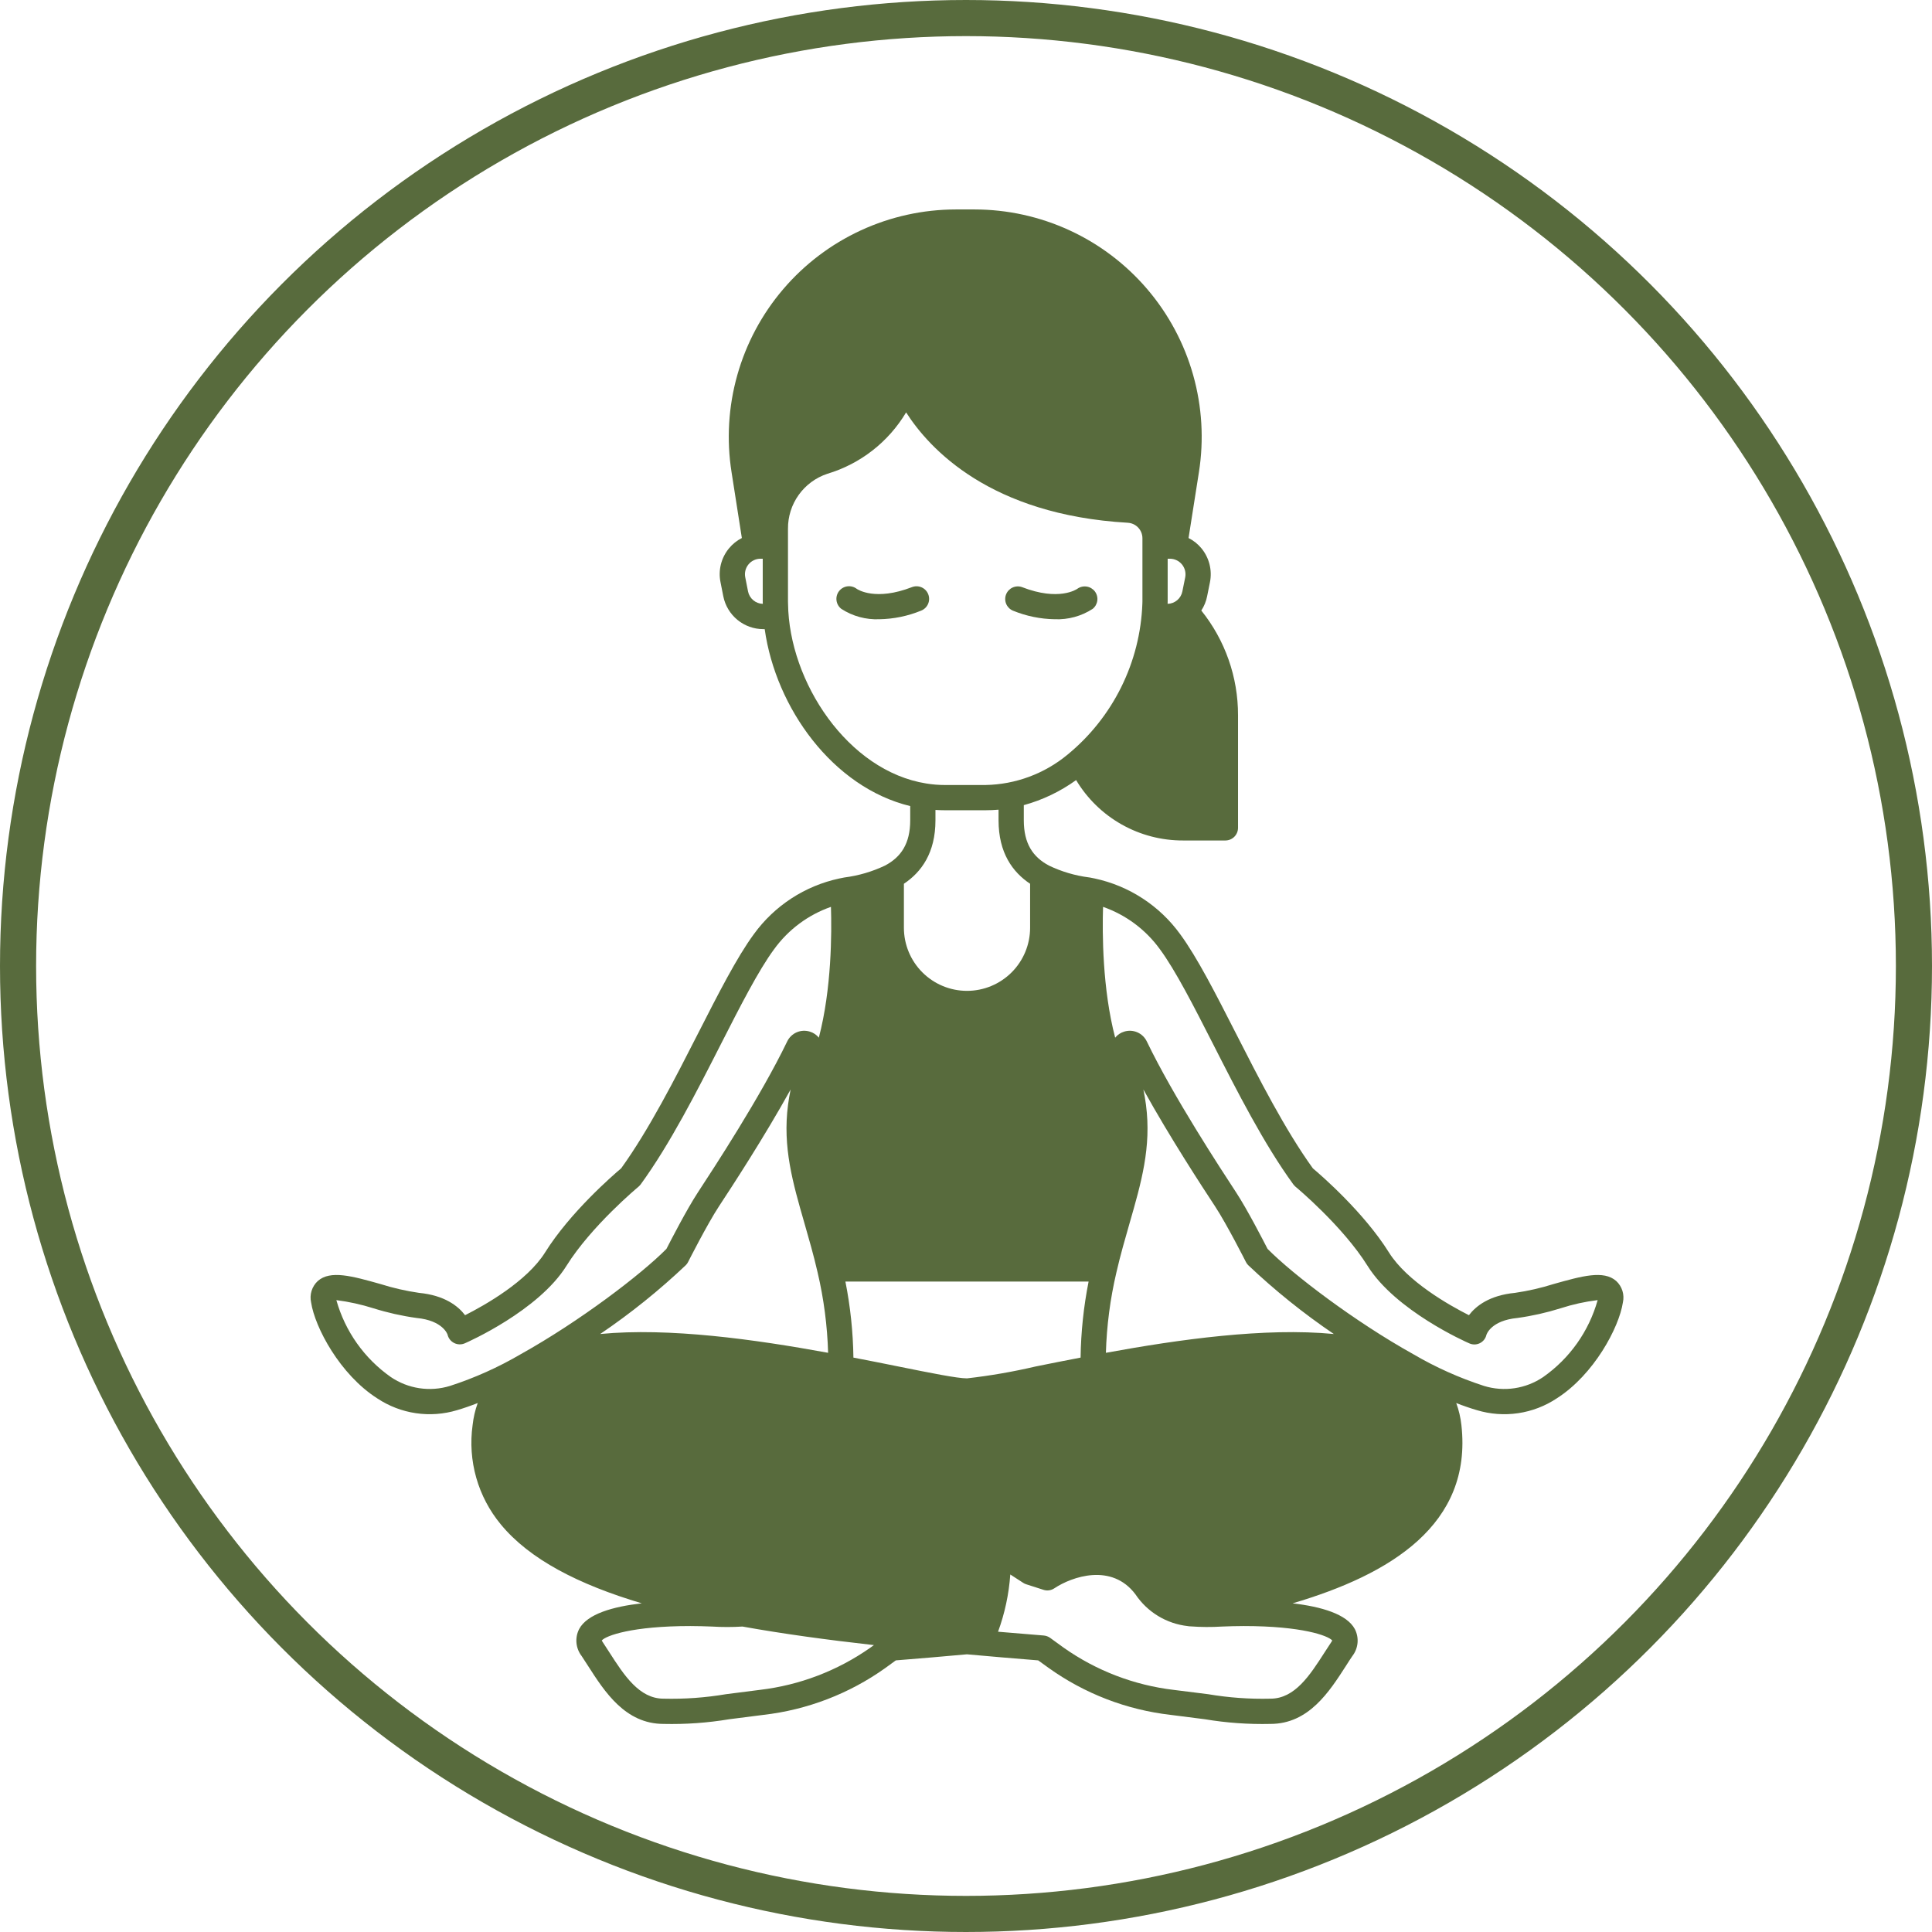
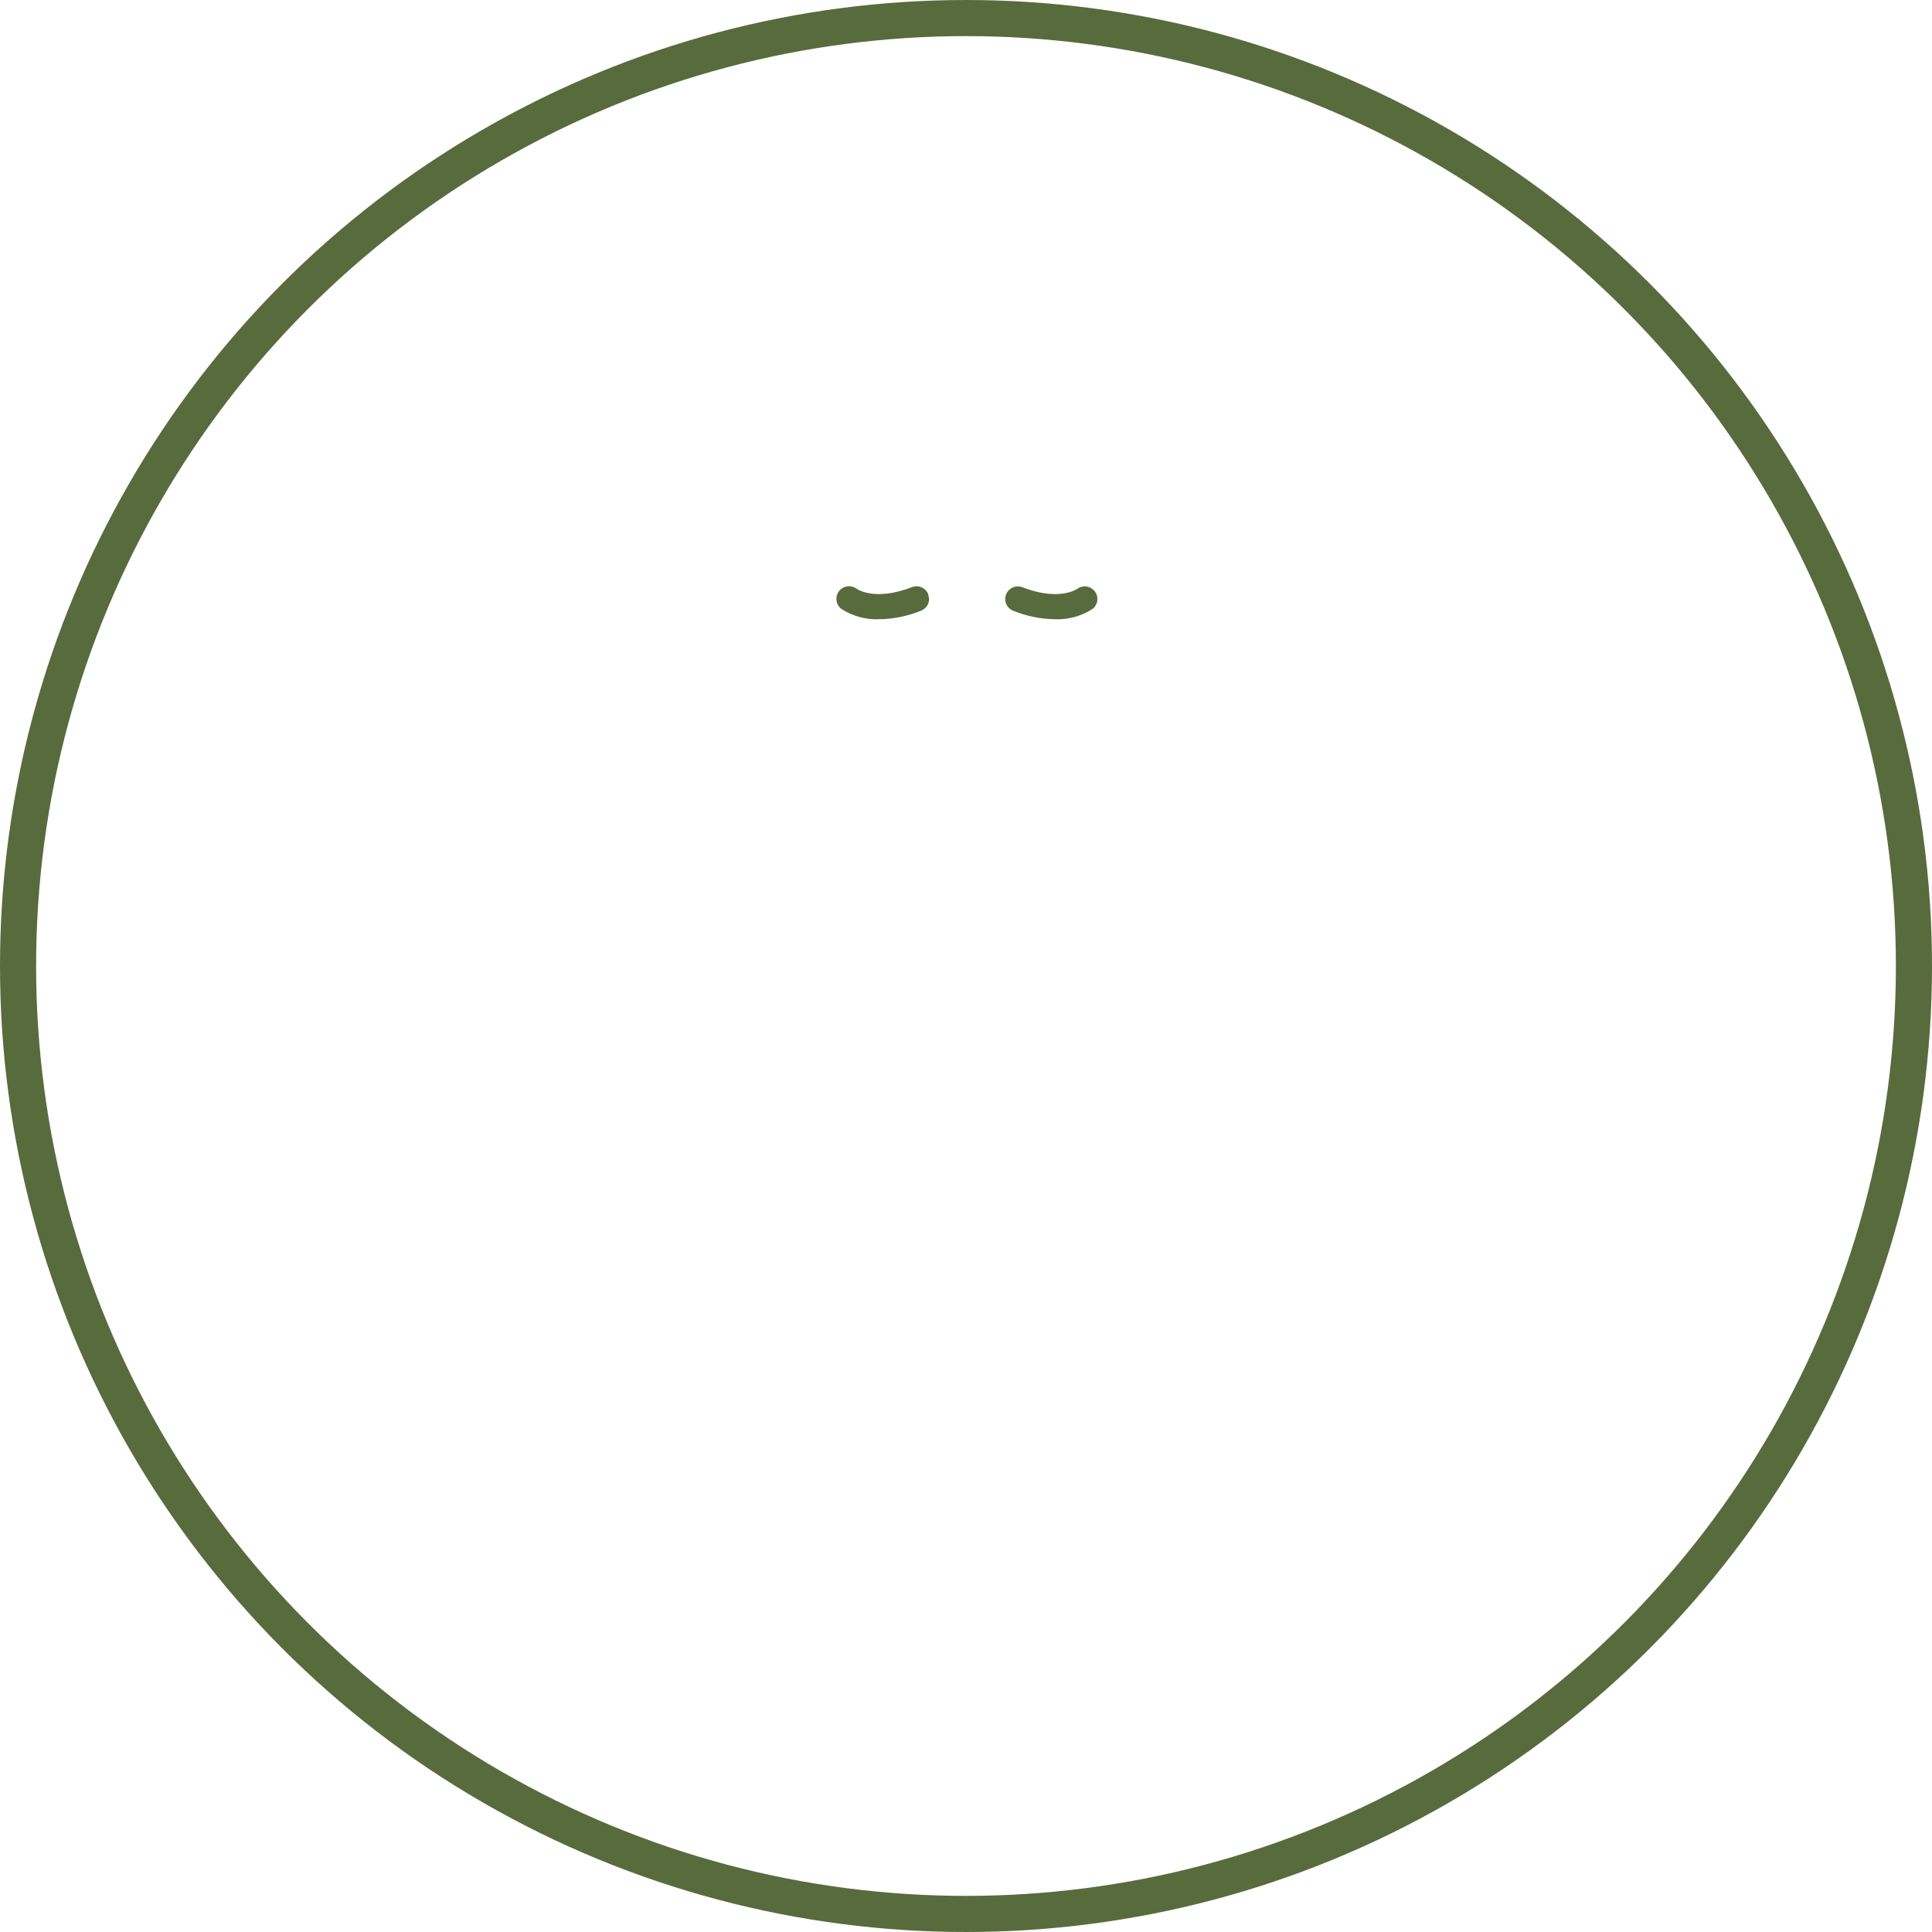
<svg xmlns="http://www.w3.org/2000/svg" width="535" height="535" viewBox="0 0 535 535" fill="none">
  <circle cx="267.5" cy="267.5" r="262.5" stroke="#586B3D" stroke-width="10" />
-   <path d="M447.553 354.727C444.075 351.652 437.994 353.382 430.271 355.549C426.761 356.66 423.167 357.484 419.524 358.013C412.447 358.694 408.69 361.665 406.768 364.198C401.334 361.455 389.626 354.85 384.611 346.812C377.691 335.733 365.792 325.406 363.555 323.536C355.849 312.86 348.597 298.618 342.184 286.037C336.68 275.238 331.49 265.05 326.807 258.69C321.089 250.793 312.647 245.296 303.112 243.26C302.71 243.173 302.308 243.086 301.906 243.016L301.539 242.963C297.701 242.472 293.967 241.369 290.478 239.696C286.022 237.337 283.506 233.597 283.506 227.149V222.955C288.71 221.525 293.616 219.176 297.992 216.018C301.058 221.14 305.404 225.375 310.603 228.307C315.802 231.239 321.675 232.767 327.644 232.741H339.334C340.26 232.738 341.147 232.369 341.802 231.714C342.457 231.059 342.826 230.172 342.829 229.246V198.037C342.845 187.502 339.256 177.279 332.659 169.065C333.445 167.872 333.991 166.536 334.267 165.134L335.053 161.237C335.381 159.597 335.342 157.905 334.937 156.282C334.532 154.659 333.772 153.147 332.711 151.853C331.731 150.658 330.51 149.682 329.129 148.988L331.995 130.78C333.416 121.798 332.874 112.615 330.406 103.862C327.939 95.11 323.604 86.996 317.7 80.08C311.796 73.163 304.464 67.608 296.208 63.796C287.952 59.985 278.968 58.007 269.875 58H264.702C255.609 58.007 246.625 59.985 238.369 63.796C230.112 67.608 222.78 73.163 216.877 80.08C210.973 86.996 206.638 95.11 204.17 103.862C201.703 112.615 201.161 121.798 202.582 130.78L205.43 148.988C204.055 149.683 202.84 150.66 201.865 151.853C200.798 153.142 200.033 154.655 199.628 156.279C199.223 157.903 199.187 159.597 199.524 161.237L200.293 165.134C200.806 167.691 202.187 169.993 204.203 171.649C206.219 173.305 208.745 174.213 211.354 174.22H211.756C214.831 196.08 230.628 218.01 252.051 223.218V227.149C252.051 233.58 249.535 237.337 245.061 239.696C241.524 241.373 237.744 242.482 233.86 242.981L233.668 243.016C233.266 243.086 232.847 243.173 232.445 243.26C222.909 245.294 214.467 250.792 208.75 258.69C204.067 265.05 198.877 275.238 193.373 286.037C186.96 298.618 179.708 312.86 172.002 323.536C169.765 325.406 157.866 335.733 150.946 346.812C145.931 354.85 134.223 361.455 128.789 364.198C126.867 361.665 123.11 358.694 116.033 358.013C112.39 357.484 108.796 356.66 105.286 355.549C97.562 353.382 91.482 351.652 88.004 354.727C87.201 355.468 86.607 356.407 86.282 357.45C85.957 358.493 85.912 359.603 86.152 360.669C87.2 367.571 94.138 380.642 104.465 387.229C107.682 389.367 111.331 390.768 115.152 391.333C118.973 391.898 122.872 391.612 126.57 390.497C128.422 389.955 130.326 389.291 132.284 388.522C131.571 390.504 131.096 392.563 130.868 394.656C130.192 399.526 130.538 404.483 131.882 409.213C133.227 413.942 135.542 418.339 138.679 422.125C146.647 431.806 160.172 438.76 177.716 443.985C169.696 444.894 162.601 446.938 160.382 451.097C159.772 452.279 159.512 453.611 159.633 454.936C159.754 456.261 160.25 457.523 161.063 458.576C161.657 459.467 162.252 460.393 162.846 461.319C167.441 468.484 173.155 477.378 183.745 477.378C189.835 477.519 195.926 477.086 201.935 476.085C204.382 475.77 207.44 475.369 211.371 474.879C223.533 473.486 235.142 469.031 245.114 461.931L248.067 459.782C254.777 459.24 261.347 458.698 267.76 458.104C274.226 458.698 280.813 459.24 287.488 459.782L290.319 461.826C300.317 468.993 311.98 473.486 324.201 474.879C328.133 475.386 331.209 475.77 333.655 476.085C339.653 477.087 345.731 477.52 351.811 477.378C362.382 477.378 368.096 468.484 372.692 461.337C373.286 460.393 373.88 459.467 374.492 458.576C375.305 457.527 375.801 456.267 375.922 454.945C376.042 453.623 375.783 452.294 375.173 451.115C372.954 446.973 365.912 444.911 357.944 443.985C385.029 435.999 407.763 422.177 404.687 394.656C404.462 392.56 403.981 390.501 403.254 388.522C405.211 389.291 407.133 389.955 408.986 390.497C412.684 391.612 416.582 391.898 420.403 391.333C424.224 390.768 427.873 389.367 431.09 387.229C441.418 380.642 448.355 367.571 449.403 360.669C449.643 359.603 449.599 358.493 449.274 357.45C448.949 356.407 448.356 355.468 447.553 354.727V354.727ZM316.619 301.694C323.976 314.991 333.01 328.796 336.47 334.056C339.738 339.036 344.962 349.363 345.015 349.468C345.172 349.784 345.378 350.073 345.626 350.324C353.004 357.32 360.94 363.702 369.356 369.406C350.275 367.571 326.58 370.891 306.24 374.613C306.458 367.125 307.43 359.679 309.141 352.386C310.259 347.493 311.569 343.02 312.793 338.739C316.025 327.52 318.874 317.682 317.336 305.922C317.159 304.542 316.915 303.127 316.618 301.694H316.619ZM286.756 378.405C280.499 379.866 274.162 380.963 267.778 381.69H267.76C265.069 381.69 257.538 380.17 248.801 378.405C244.922 377.619 240.745 376.78 236.324 375.941C236.225 368.869 235.483 361.822 234.105 354.885H301.45C300.073 361.822 299.33 368.869 299.231 375.941C294.81 376.78 290.634 377.619 286.754 378.405H286.756ZM218.221 305.922C216.683 317.682 219.532 327.52 222.764 338.739C223.988 343.02 225.298 347.493 226.416 352.386C228.127 359.679 229.099 367.125 229.317 374.613C208.977 370.891 185.282 367.571 166.201 369.406C174.617 363.702 182.553 357.32 189.931 350.324C190.179 350.073 190.385 349.784 190.542 349.468C190.595 349.363 195.819 339.036 199.087 334.056C202.547 328.796 211.581 314.991 218.938 301.694C218.64 303.127 218.396 304.542 218.221 305.922ZM328.203 159.874L327.417 163.771C327.229 164.724 326.722 165.585 325.978 166.211C325.234 166.837 324.299 167.191 323.328 167.213C323.345 167.003 323.345 166.794 323.345 166.584V154.719H323.992C324.627 154.724 325.254 154.869 325.827 155.143C326.4 155.418 326.906 155.815 327.308 156.308C327.71 156.8 327.999 157.375 328.153 157.991C328.308 158.607 328.325 159.25 328.203 159.874V159.874ZM207.143 163.771L206.374 159.874C206.247 159.25 206.261 158.605 206.414 157.987C206.567 157.369 206.856 156.793 207.259 156.299C207.662 155.806 208.169 155.409 208.744 155.135C209.319 154.862 209.948 154.72 210.585 154.719H211.214V166.584C211.214 166.794 211.214 167.003 211.231 167.213C210.261 167.188 209.327 166.833 208.584 166.208C207.841 165.582 207.333 164.723 207.143 163.771ZM218.221 167.178C218.204 166.986 218.204 166.776 218.204 166.584V146.436C218.174 143.069 219.213 139.779 221.173 137.041C223.132 134.303 225.911 132.257 229.107 131.199C238.248 128.46 246.03 122.393 250.915 114.197C257.381 124.314 274.208 142.557 312.302 144.759C313.399 144.821 314.431 145.301 315.185 146.1C315.939 146.9 316.358 147.958 316.356 149.057V166.584C316.356 166.776 316.356 166.986 316.338 167.178C316.044 175.212 314.045 183.091 310.475 190.294C306.906 197.497 301.846 203.859 295.631 208.959C289.223 214.266 281.2 217.236 272.88 217.381H261.697C259.958 217.383 258.222 217.243 256.507 216.962C234.769 213.502 218.501 188.828 218.221 167.178ZM259.041 227.149V224.283C259.914 224.336 260.805 224.371 261.697 224.371H272.88C274.103 224.371 275.326 224.318 276.515 224.214V227.149C276.515 236.183 280.411 241.495 285.252 244.728V256.908C285.252 261.542 283.411 265.987 280.134 269.264C276.857 272.541 272.412 274.382 267.778 274.382C263.143 274.382 258.699 272.541 255.422 269.264C252.145 265.987 250.304 261.542 250.304 256.908V244.728C255.144 241.495 259.041 236.183 259.041 227.149ZM124.595 383.787C121.855 384.627 118.962 384.841 116.128 384.415C113.295 383.988 110.593 382.932 108.222 381.323C100.887 376.176 95.559 368.65 93.142 360.022C96.615 360.469 100.042 361.224 103.381 362.276C107.295 363.506 111.305 364.406 115.369 364.967C122.673 365.666 123.913 369.511 123.931 369.563C124.045 370.064 124.268 370.534 124.585 370.939C124.902 371.343 125.305 371.673 125.764 371.903C126.224 372.134 126.728 372.26 127.242 372.272C127.756 372.284 128.266 372.183 128.736 371.974C129.558 371.625 149.111 362.958 156.87 350.516C163.754 339.49 176.668 328.726 176.808 328.621C177.023 328.429 177.222 328.218 177.402 327.992C185.527 316.844 193.006 302.148 199.594 289.2C204.958 278.68 210.026 268.72 214.377 262.831C218.303 257.417 223.791 253.332 230.103 251.124C230.331 258.393 230.296 273.822 226.748 287.347C226.105 286.548 225.234 285.962 224.25 285.67C223.049 285.294 221.753 285.365 220.6 285.869C219.448 286.373 218.516 287.277 217.976 288.413C210.62 303.686 197.532 323.659 193.233 330.229C190.14 334.947 185.667 343.666 184.549 345.833C177.576 352.893 160.504 365.911 144.166 375.015C137.978 378.637 131.416 381.579 124.595 383.787V383.787ZM240.885 456.357C231.865 462.664 221.427 466.644 210.498 467.942C206.548 468.449 203.49 468.833 201.044 469.148C195.331 470.113 189.538 470.529 183.745 470.388C176.982 470.388 172.788 463.853 168.734 457.545C168.105 456.566 167.494 455.605 166.882 454.697C166.784 454.567 166.702 454.427 166.638 454.277C167.773 452.932 175.06 450.276 191.171 450.276C193.286 450.276 195.243 450.346 197.147 450.416C199.964 450.59 202.788 450.59 205.605 450.416C216.876 452.443 229.09 454.103 242.003 455.553L240.885 456.357ZM368.918 454.277C368.865 454.365 368.795 454.505 368.673 454.697C368.061 455.623 367.432 456.584 366.803 457.562C362.749 463.871 358.573 470.388 351.811 470.388C346.029 470.53 340.248 470.114 334.546 469.148C332.082 468.833 329.024 468.449 325.058 467.96C314.073 466.664 303.586 462.646 294.548 456.269L290.791 453.543C290.27 453.176 289.661 452.953 289.026 452.897C284.78 452.547 280.551 452.198 276.375 451.848C278.243 446.751 279.384 441.415 279.765 435.999C280.936 436.751 282.124 437.52 283.33 438.306C283.587 438.482 283.87 438.617 284.168 438.708L288.956 440.246C289.456 440.409 289.987 440.456 290.507 440.383C291.028 440.31 291.526 440.12 291.962 439.826C296.854 436.576 307.846 432.749 314.416 441.486C316.048 443.924 318.193 445.976 320.701 447.497C323.21 449.019 326.021 449.973 328.937 450.293C329.161 450.342 329.389 450.366 329.618 450.363C332.544 450.582 335.48 450.6 338.408 450.416C340.26 450.346 342.252 450.276 344.402 450.276C360.495 450.276 367.782 452.932 368.918 454.277ZM427.334 381.323C424.962 382.932 422.26 383.988 419.427 384.415C416.593 384.841 413.7 384.627 410.96 383.787C404.139 381.579 397.577 378.637 391.389 375.015C375.051 365.911 357.979 352.893 351.007 345.833C349.888 343.666 345.415 334.947 342.322 330.229C338.023 323.659 324.935 303.686 317.579 288.413C317.039 287.277 316.108 286.373 314.955 285.869C313.802 285.365 312.506 285.294 311.306 285.67C310.322 285.962 309.45 286.548 308.807 287.347C305.26 273.822 305.225 258.393 305.452 251.124C311.765 253.332 317.252 257.417 321.178 262.831C325.529 268.72 330.597 278.68 335.962 289.2C342.549 302.148 350.028 316.844 358.154 327.992C358.333 328.218 358.532 328.429 358.748 328.621C358.888 328.726 371.801 339.49 378.686 350.516C386.444 362.958 405.998 371.625 406.819 371.974C407.28 372.191 407.783 372.303 408.292 372.301C408.801 372.299 409.304 372.183 409.762 371.962C410.221 371.741 410.625 371.42 410.944 371.023C411.263 370.626 411.489 370.163 411.607 369.668C411.642 369.511 412.882 365.666 420.187 364.967C424.25 364.406 428.26 363.506 432.174 362.276C435.496 361.2 438.913 360.445 442.379 360.022H442.414C439.997 368.65 434.67 376.176 427.335 381.323H427.334Z" fill="#586B3D" />
  <path d="M280.499 169.1C284.172 170.607 288.096 171.413 292.067 171.476C295.78 171.633 299.45 170.632 302.568 168.611C303.279 168.046 303.742 167.227 303.86 166.327C303.977 165.427 303.74 164.516 303.198 163.788C302.643 163.057 301.827 162.57 300.921 162.43C300.014 162.289 299.089 162.507 298.34 163.036C298.13 163.194 293.202 166.549 283.015 162.582C282.158 162.279 281.216 162.323 280.39 162.703C279.564 163.083 278.919 163.771 278.591 164.619C278.264 165.467 278.28 166.41 278.636 167.246C278.992 168.083 279.66 168.748 280.499 169.1V169.1Z" fill="#586B3D" />
-   <path d="M257.048 164.575C256.883 164.148 256.636 163.757 256.32 163.426C256.004 163.095 255.626 162.829 255.207 162.644C254.788 162.459 254.337 162.359 253.88 162.348C253.422 162.338 252.967 162.417 252.54 162.582C242.458 166.497 237.53 163.264 237.233 163.054C236.496 162.491 235.566 162.244 234.646 162.367C233.727 162.49 232.894 162.973 232.331 163.71C231.768 164.446 231.521 165.377 231.644 166.296C231.767 167.215 232.25 168.048 232.987 168.611C236.106 170.632 239.775 171.633 243.489 171.477C247.459 171.414 251.383 170.608 255.056 169.1C255.485 168.934 255.876 168.685 256.208 168.368C256.539 168.05 256.805 167.671 256.99 167.25C257.175 166.83 257.276 166.377 257.286 165.918C257.296 165.459 257.215 165.002 257.048 164.575Z" fill="#586B3D" />
+   <path d="M257.048 164.575C256.883 164.148 256.636 163.757 256.32 163.426C256.004 163.095 255.626 162.829 255.207 162.644C254.788 162.459 254.337 162.359 253.88 162.348C253.422 162.338 252.967 162.417 252.54 162.582C242.458 166.497 237.53 163.264 237.233 163.054C236.496 162.491 235.566 162.244 234.646 162.367C233.727 162.49 232.894 162.973 232.331 163.71C231.768 164.446 231.521 165.377 231.644 166.296C231.767 167.215 232.25 168.048 232.987 168.611C236.106 170.632 239.775 171.633 243.489 171.477C247.459 171.414 251.383 170.608 255.056 169.1C255.485 168.934 255.876 168.685 256.208 168.368C256.539 168.05 256.805 167.671 256.99 167.25C257.175 166.83 257.276 166.377 257.286 165.918Z" fill="#586B3D" />
</svg>